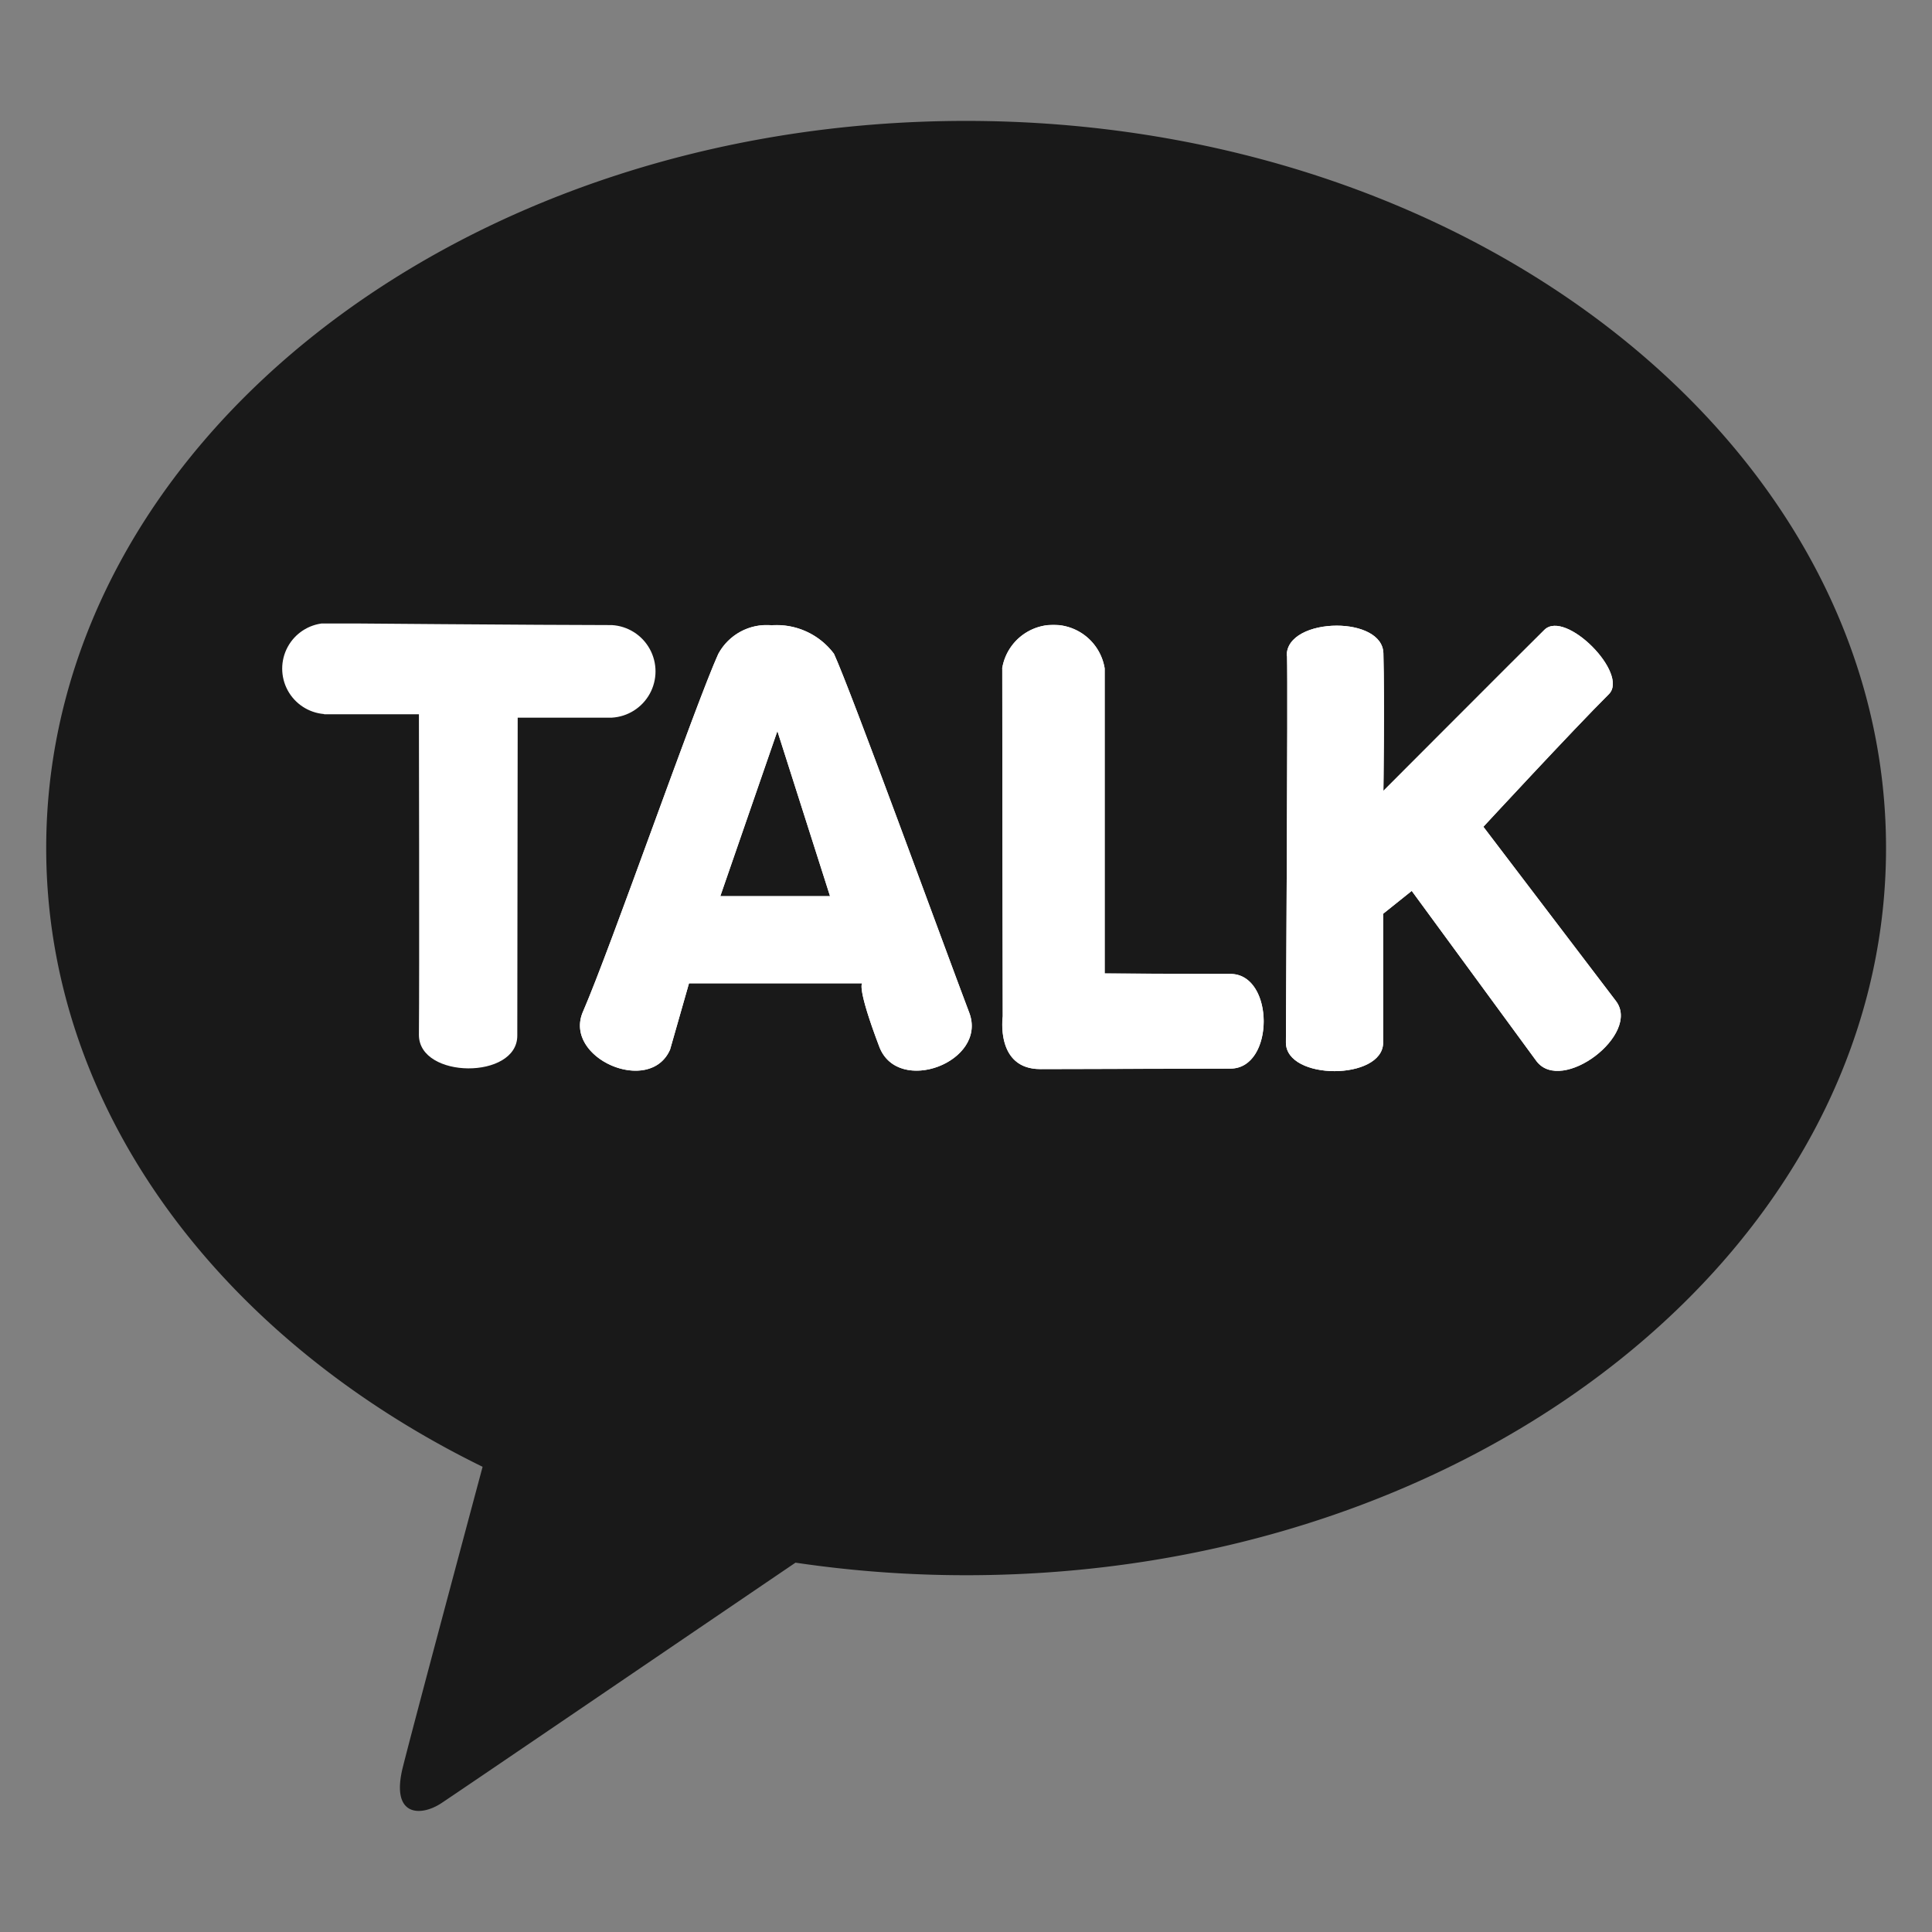
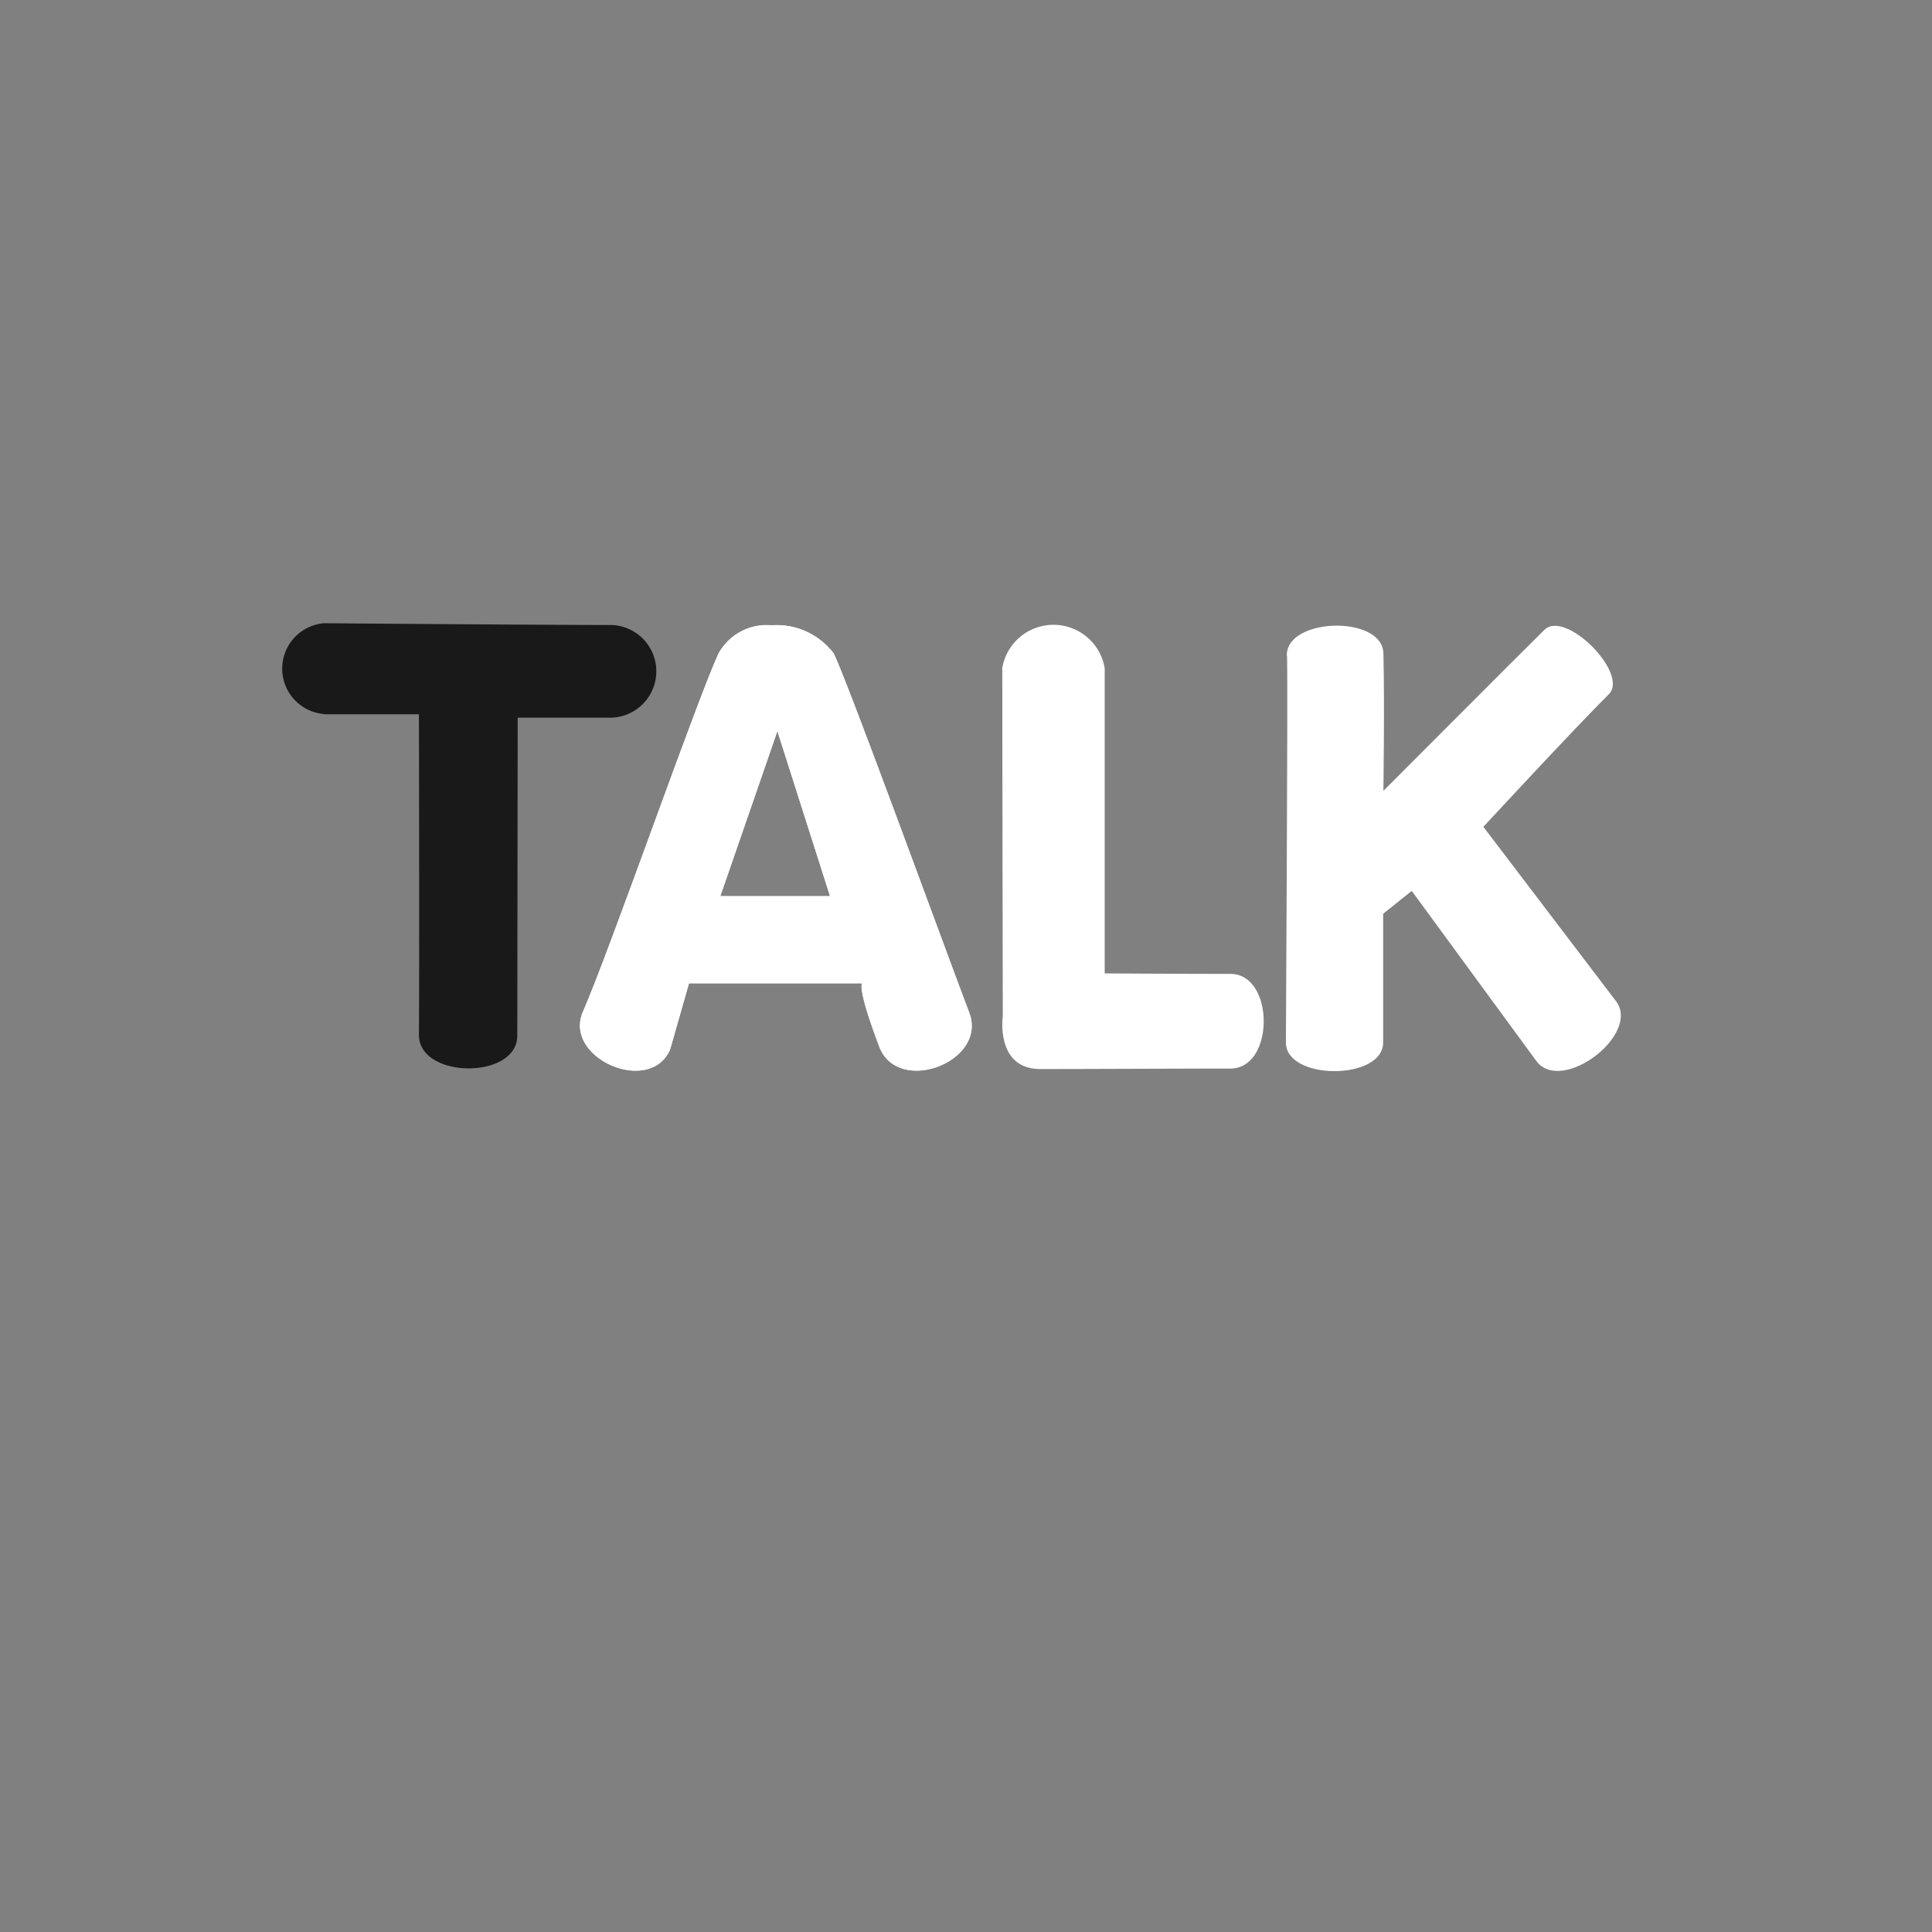
<svg xmlns="http://www.w3.org/2000/svg" width="24" height="24" viewBox="0 0 24 24">
  <rect x="0" y="0" width="24" height="24" fill="#808080" stroke="none" />
  <defs>
    <clipPath id="0frj7tb1ja">
      <path data-name="사각형 343806" style="fill:#191919" d="M0 0h22.853v20.994H0z" />
    </clipPath>
    <clipPath id="vaxyfepieb">
      <path data-name="패스 845084" d="M13.2 28.087h1.176s.007 3.23 0 3.983c0 .549 1.224.557 1.222.008l.005-3.949h1.17a.576.576 0 0 0 0-1.15c-.824 0-3.577-.023-3.577-.023a.566.566 0 0 0 0 1.128" transform="translate(-12.683 -26.959)" style="fill:none" />
    </clipPath>
    <clipPath id="x8e71j27yc">
      <path data-name="사각형 343808" style="fill:none" d="M0 0h22.853v20.994H0z" />
    </clipPath>
    <clipPath id="44nqqj672d">
      <path data-name="패스 845086" d="m31.091 28.373.654 2.051h-1.363zm-.733-.961c-.289.637-1.335 3.647-1.682 4.446-.251.577.831 1.047 1.082.471l.235-.823h2.152s-.074.034.212.788c.232.61 1.349.187 1.117-.424-.33-.87-1.474-4.013-1.681-4.458a.889.889 0 0 0-.775-.353.681.681 0 0 0-.66.353" transform="translate(-28.639 -27.059)" style="fill:none" />
    </clipPath>
    <clipPath id="gb9lxfkpfe">
      <path data-name="패스 845088" d="M51.3 27.6c0 1.023.006 4.32.006 4.32s-.094.655.467.655 1.808-.006 2.361-.006.55-1.176 0-1.176-1.562-.006-1.562-.006v-3.79a.645.645 0 0 0-1.273 0" transform="translate(-51.303 -27.063)" style="fill:none" />
    </clipPath>
    <clipPath id="5tuzeql9kf">
      <path data-name="패스 845090" d="M66.521 27.449c.012.449-.014 4.5-.014 4.805 0 .474 1.208.473 1.208 0v-1.6l.355-.284 1.55 2.116c.314.413 1.3-.334.987-.747l-1.647-2.165s1.117-1.208 1.558-1.647c.257-.255-.539-1.057-.8-.8s-2 2-2 2 .016-1.1 0-1.709c-.006-.231-.29-.343-.579-.343-.311 0-.627.128-.621.375" transform="translate(-66.507 -27.074)" style="fill:none" />
    </clipPath>
  </defs>
  <g data-name="그룹 471765">
    <g data-name="그룹 471750">
      <g data-name="그룹 471749" style="clip-path:url(#0frj7tb1ja)" transform="translate(.574 1.502)">
-         <path data-name="패스 845082" d="M11.426 0C5.116 0 0 4.044 0 9.033c0 3.247 2.167 6.093 5.421 7.686-.239.892-.866 3.232-.991 3.732-.155.621.227.613.478.447.2-.131 3.131-2.127 4.4-2.988a14.439 14.439 0 0 0 2.121.156c6.311 0 11.426-4.044 11.426-9.033S17.737 0 11.426 0" style="fill:#191919" />
        <path data-name="패스 845083" d="M13.2 28.088h1.176s.007 3.231 0 3.983c0 .549 1.224.557 1.222.008l.005-3.949h1.17a.576.576 0 0 0 0-1.151c-.824 0-3.577-.022-3.577-.022a.566.566 0 0 0 0 1.128" transform="translate(-9.746 -20.717)" style="fill:#191919" />
      </g>
    </g>
    <g data-name="그룹 471752">
      <g data-name="그룹 471751" style="clip-path:url(#vaxyfepieb)" transform="translate(3.511 7.745)">
-         <path data-name="사각형 343807" transform="translate(-.174)" style="fill:#fff" d="M0 0h4.998v5.668H0z" />
-       </g>
+         </g>
    </g>
    <g data-name="그룹 471754">
      <g data-name="그룹 471753" style="clip-path:url(#x8e71j27yc)" transform="translate(.574 1.502)">
        <path data-name="패스 845085" d="m31.091 28.373.654 2.051h-1.363zm-.733-.96c-.289.637-1.335 3.647-1.682 4.446-.251.577.831 1.048 1.082.471l.235-.823h2.152s-.074.034.212.788c.232.61 1.349.187 1.117-.424-.33-.871-1.474-4.014-1.681-4.459a.888.888 0 0 0-.774-.353.682.682 0 0 0-.66.353" transform="translate(-22.008 -20.794)" style="fill:#fff" />
      </g>
    </g>
    <g data-name="그룹 471756">
      <g data-name="그룹 471755" style="clip-path:url(#44nqqj672d)" transform="translate(7.205 7.768)">
        <path data-name="사각형 343809" transform="translate(-.214)" style="fill:#fff" d="M0 0h5.281v5.846H0z" />
      </g>
    </g>
    <g data-name="그룹 471758">
      <g data-name="그룹 471757" style="clip-path:url(#x8e71j27yc)" transform="translate(.574 1.502)">
        <path data-name="패스 845087" d="M51.3 27.6c0 1.023.006 4.32.006 4.32s-.094.655.467.655 1.809-.006 2.361-.006.55-1.176 0-1.176-1.562-.006-1.562-.006v-3.79a.645.645 0 0 0-1.273 0" transform="translate(-39.423 -20.797)" style="fill:#fff" />
      </g>
    </g>
    <g data-name="그룹 471760">
      <g data-name="그룹 471759" style="clip-path:url(#gb9lxfkpfe)" transform="translate(12.453 7.769)">
-         <path data-name="사각형 343811" transform="translate(-.088)" style="fill:#fff" d="M0 0h3.476v5.515H0z" />
-       </g>
+         </g>
    </g>
    <g data-name="그룹 471762">
      <g data-name="그룹 471761" style="clip-path:url(#x8e71j27yc)" transform="translate(.574 1.502)">
-         <path data-name="패스 845089" d="M66.521 27.45c.012.449-.014 4.5-.014 4.805 0 .474 1.208.473 1.208 0v-1.6l.355-.284 1.55 2.115c.314.413 1.3-.334.987-.747l-1.647-2.165s1.117-1.208 1.558-1.646c.257-.255-.539-1.057-.8-.8s-2 2-2 2 .016-1.1 0-1.709c-.006-.231-.29-.343-.58-.343-.31 0-.627.128-.621.375" transform="translate(-51.107 -20.806)" style="fill:#fff" />
-       </g>
+         </g>
    </g>
    <g data-name="그룹 471764">
      <g data-name="그룹 471763" style="clip-path:url(#5tuzeql9kf)" transform="translate(15.974 7.771)">
        <path data-name="사각형 343813" transform="translate(0 -.204)" style="fill:#fff" d="M0 0h4.413v6.033H0z" />
      </g>
    </g>
  </g>
</svg>